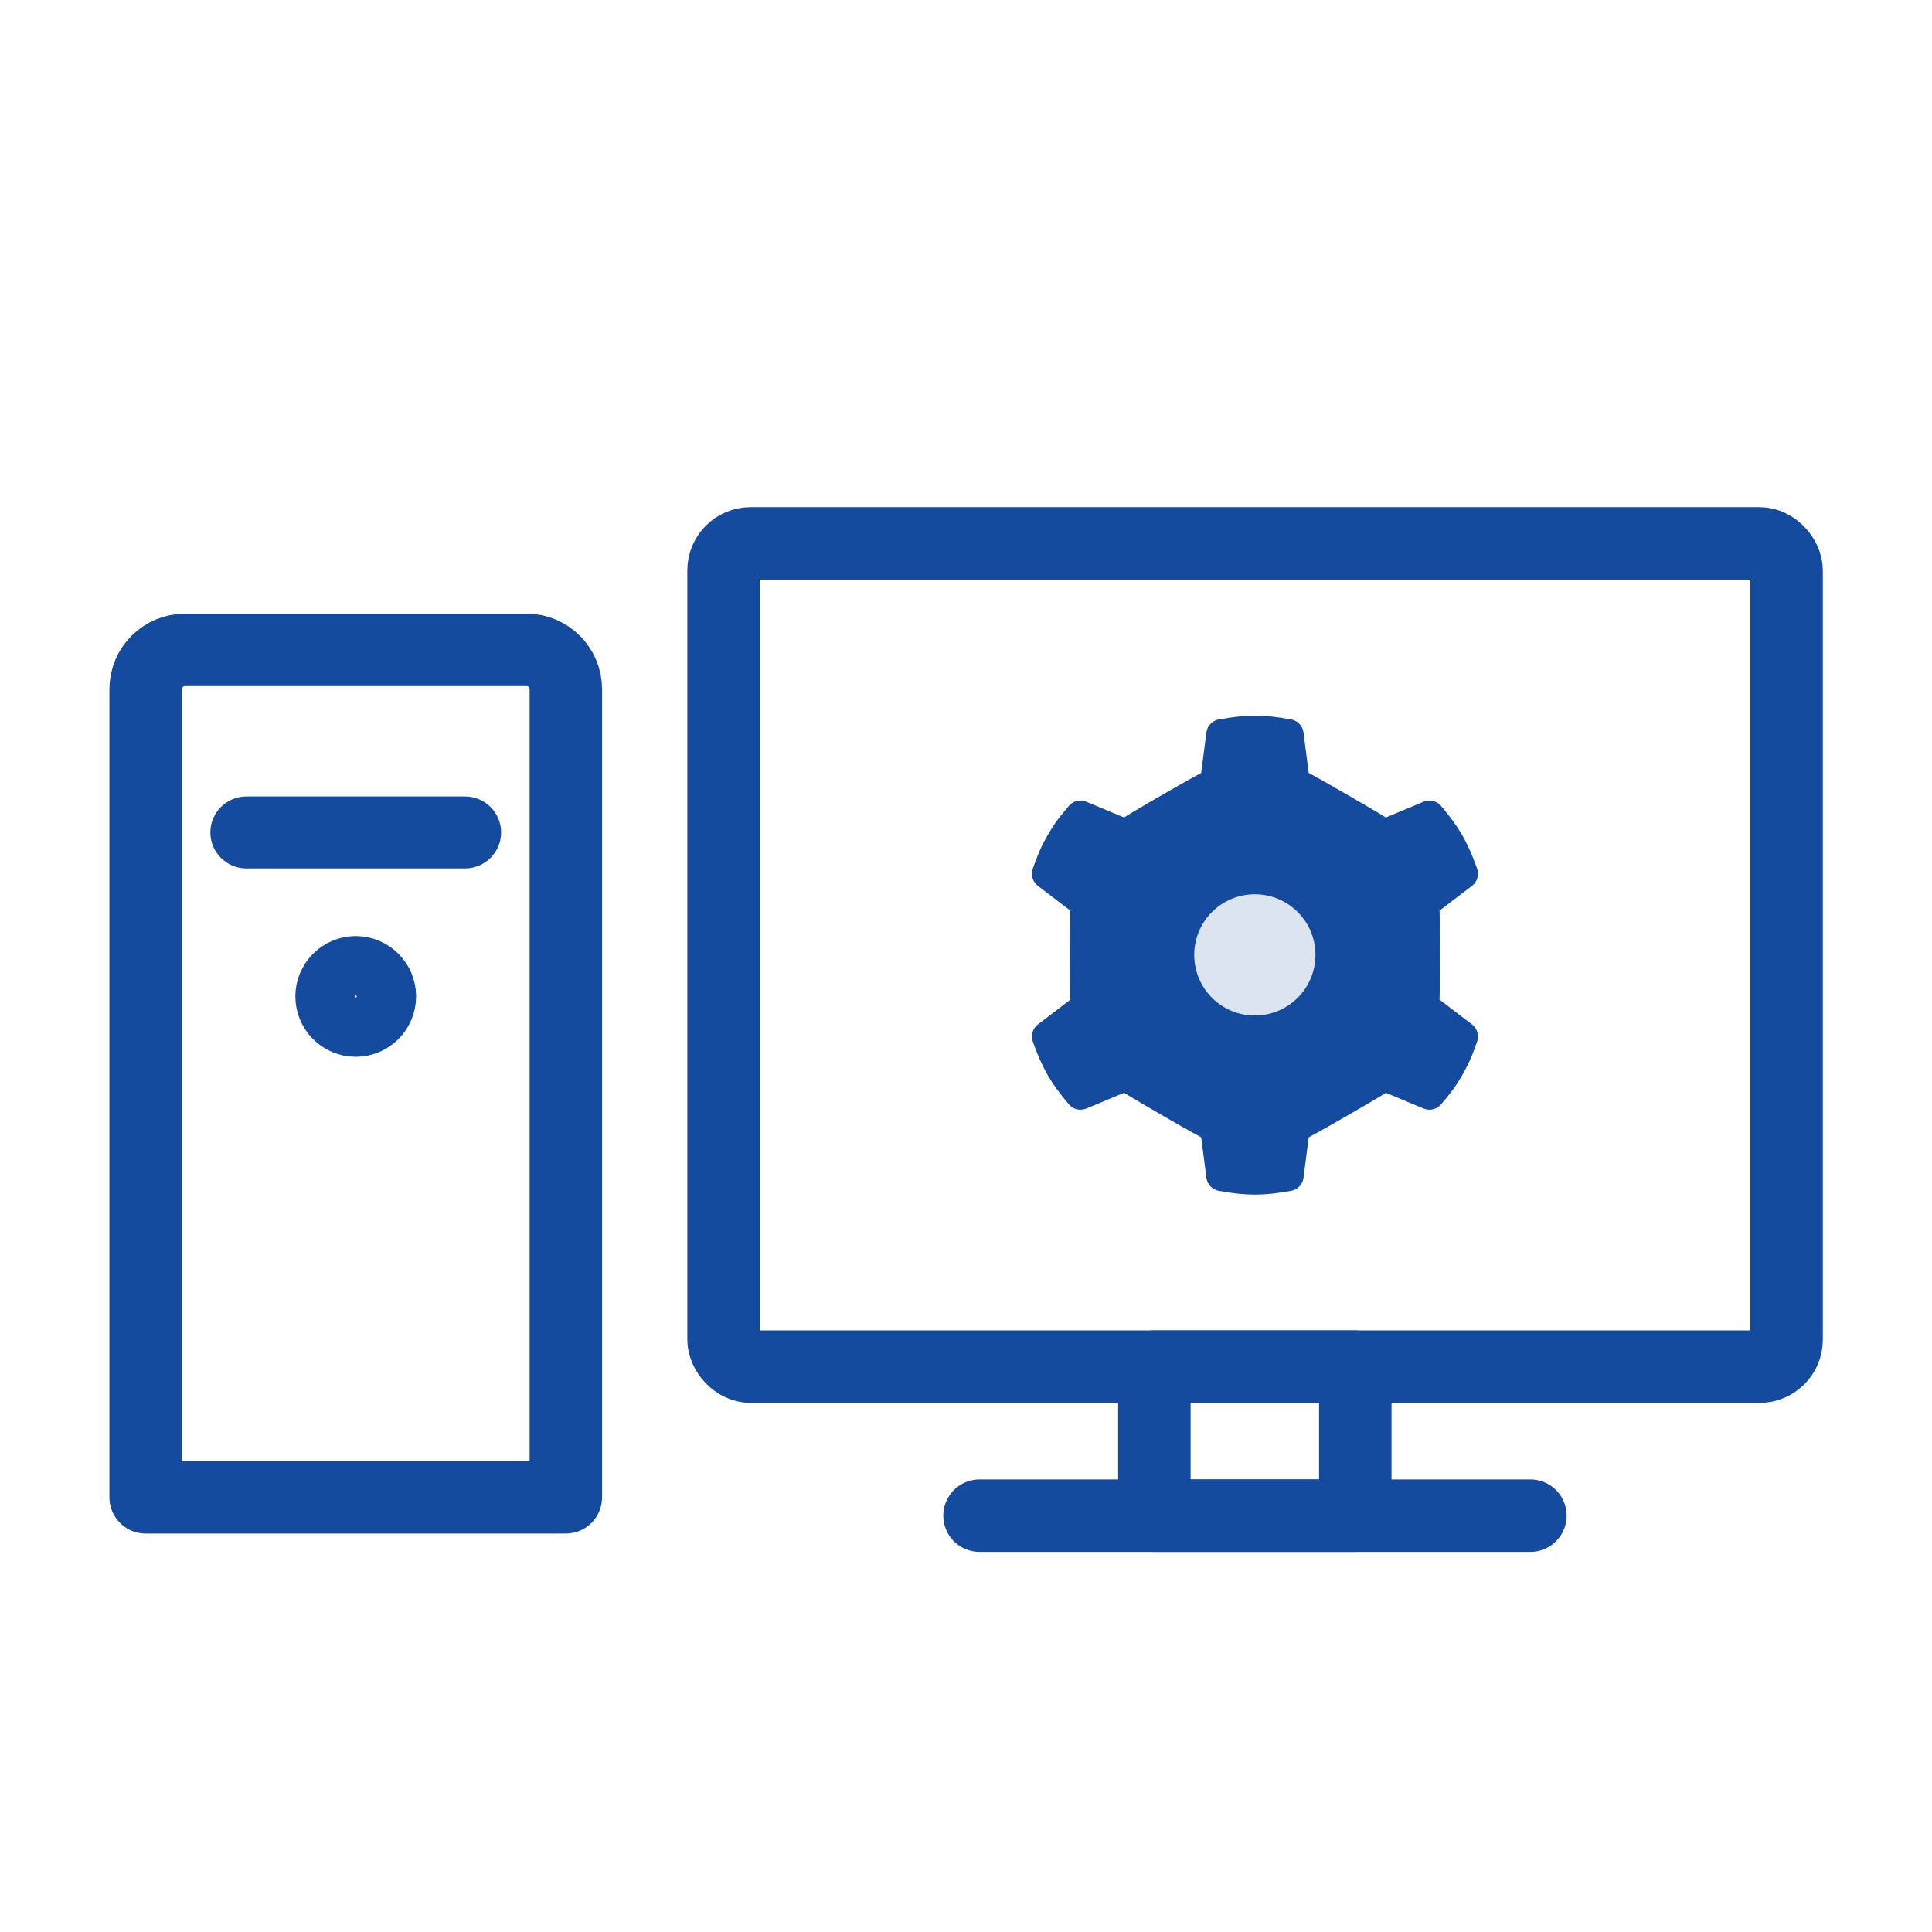
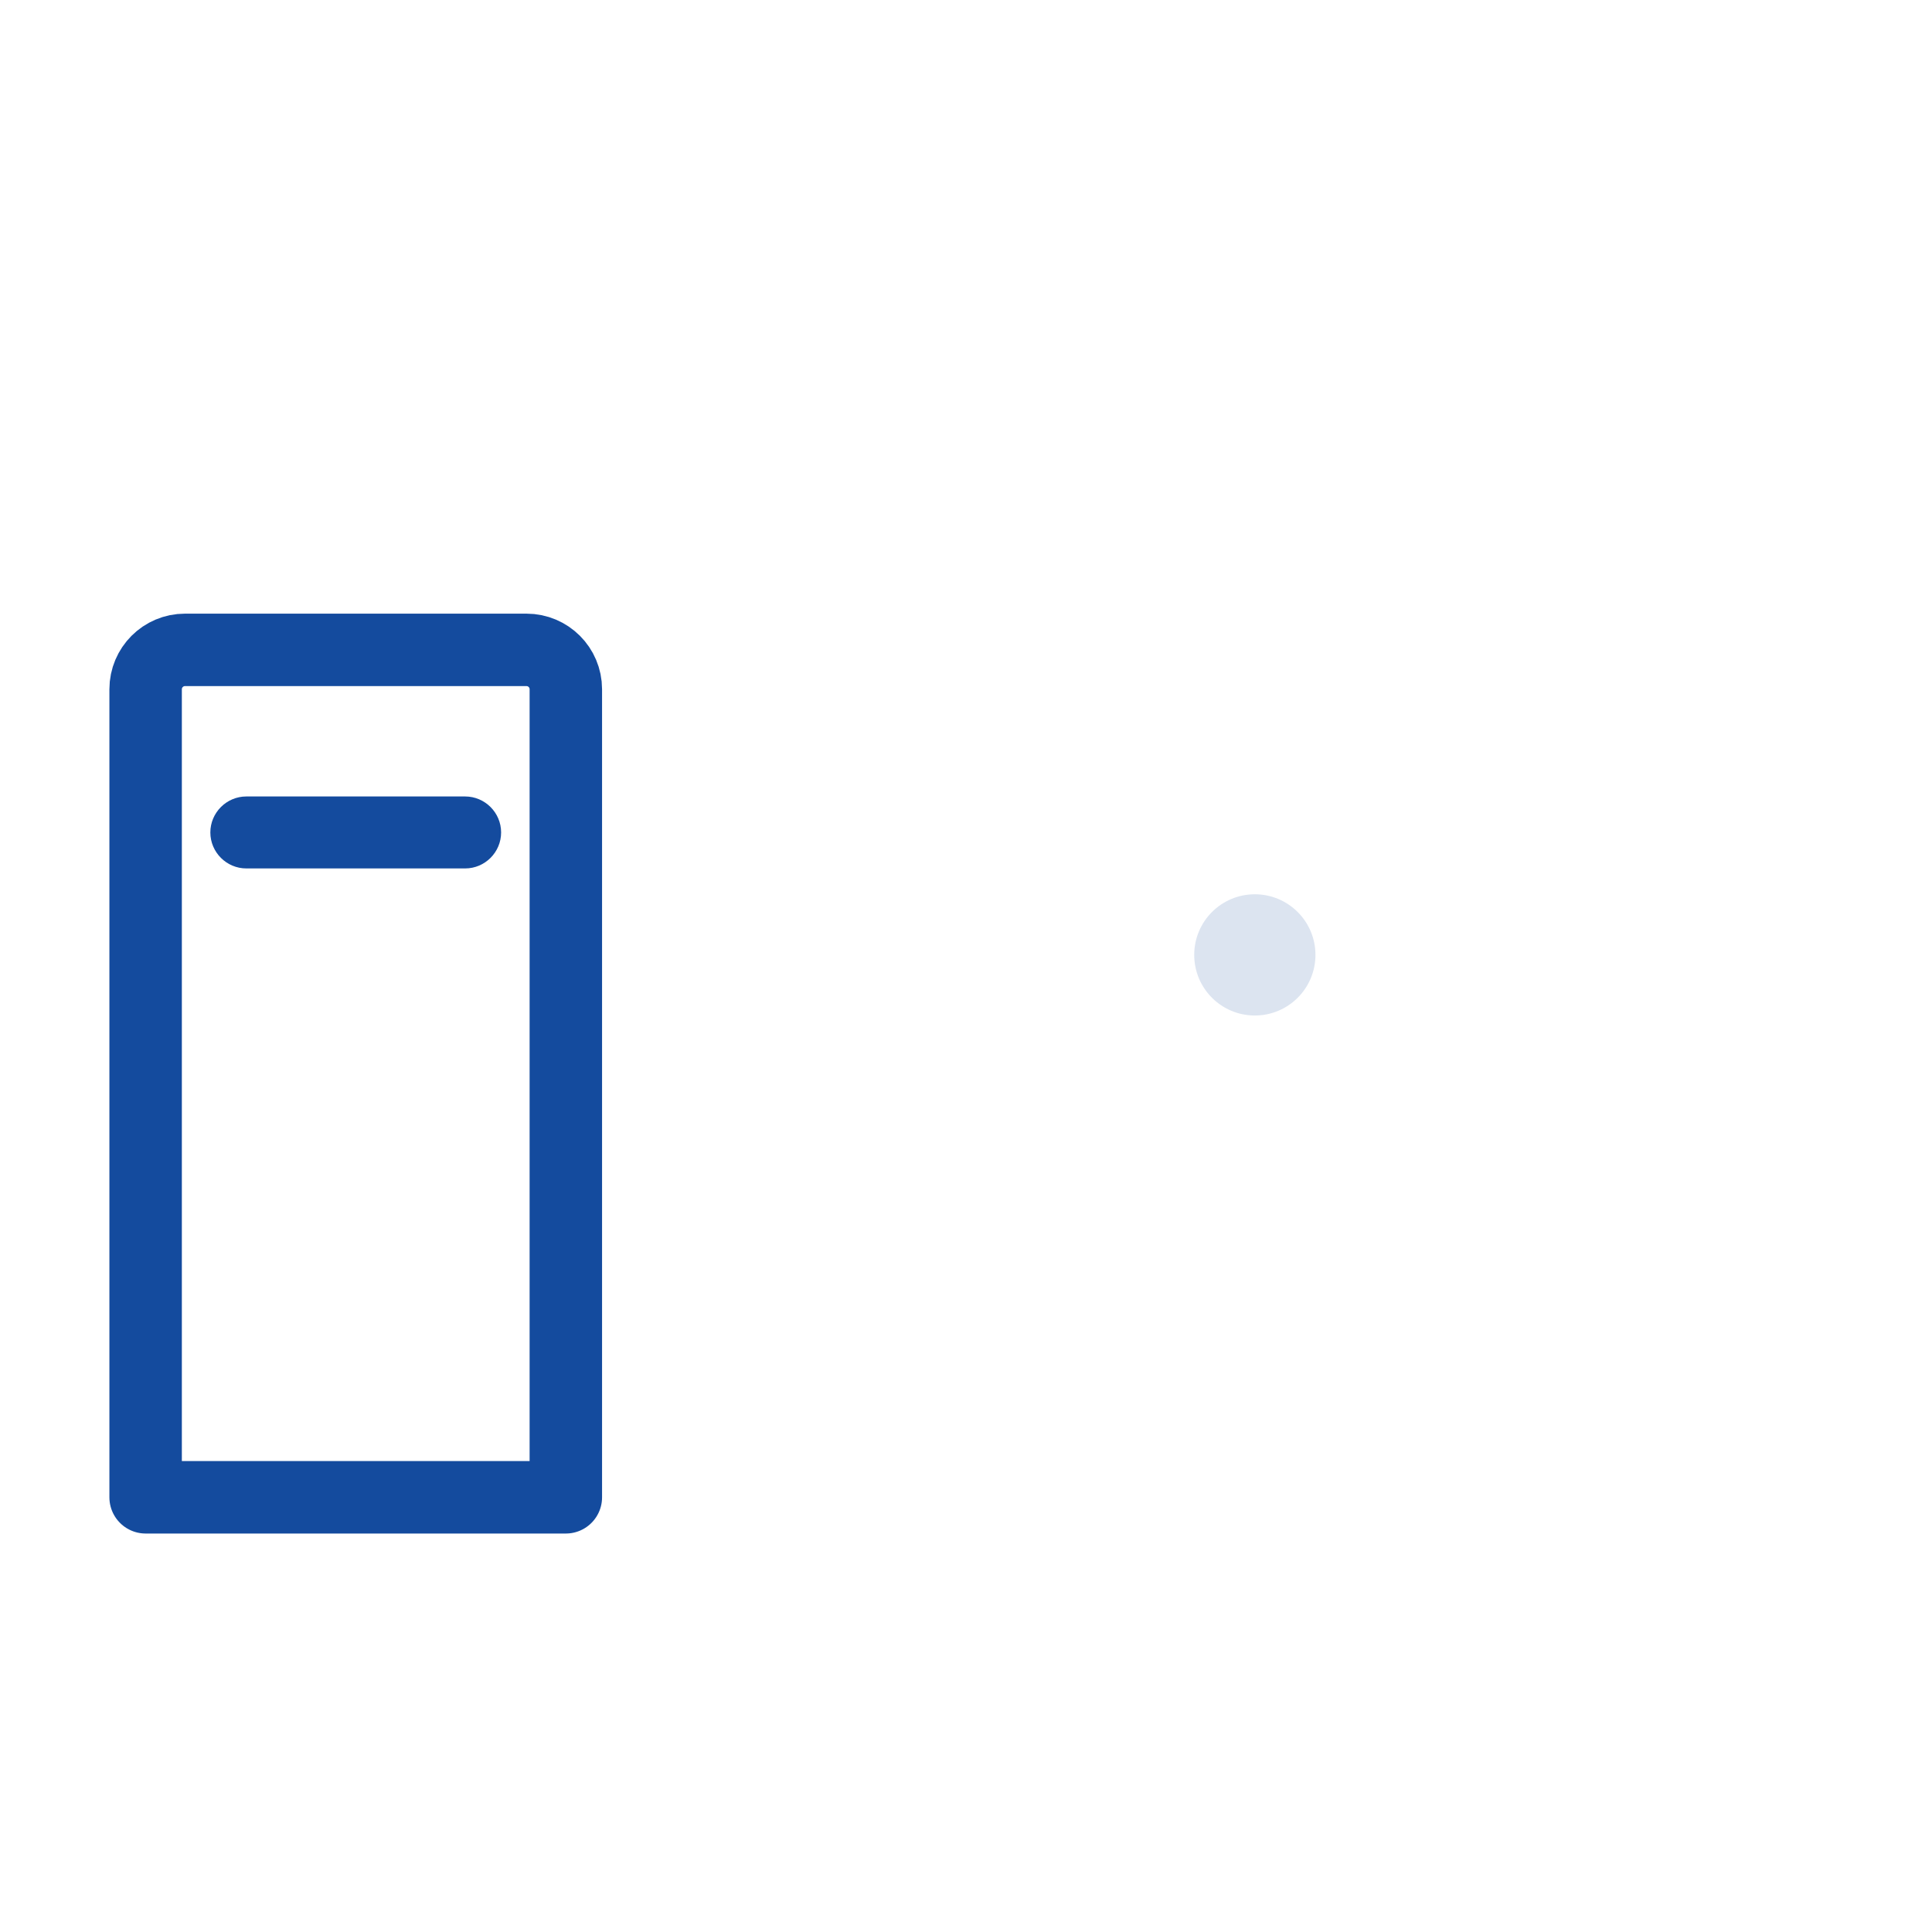
<svg xmlns="http://www.w3.org/2000/svg" id="_レイヤー_2" data-name="レイヤー 2" viewBox="0 0 80 80">
  <defs>
    <style>
      .cls-1, .cls-2, .cls-3 {
        fill: none;
      }

      .cls-4 {
        fill: #dce4f0;
      }

      .cls-5, .cls-6 {
        fill: #144b9e;
      }

      .cls-2 {
        stroke-width: 3px;
      }

      .cls-2, .cls-3, .cls-6 {
        stroke: #144b9e;
        stroke-linecap: round;
        stroke-linejoin: round;
      }

      .cls-3 {
        stroke-width: 2.46px;
      }

      .cls-6 {
        stroke-width: 1.26px;
      }
    </style>
  </defs>
  <g id="design">
    <g>
      <g>
        <g>
-           <path class="cls-6" d="M53.61,32.42l-.26-2.01c-1.1-.2-1.7-.19-2.77,0l-.26,2.01c-.17.04-3.59,2.01-3.71,2.14l-1.87-.78c-.35.41-.54.64-.82,1.13-.28.49-.38.76-.56,1.27l1.61,1.23c-.05.16-.05,4.12,0,4.28l-1.61,1.23c.37,1.03.66,1.55,1.38,2.4l1.87-.78c.12.12,3.54,2.1,3.71,2.14l.26,2.01c1.1.2,1.7.19,2.77,0l.26-2.01c.17-.04,3.59-2.01,3.71-2.14l1.87.78c.35-.41.54-.64.82-1.13.28-.49.38-.76.56-1.27l-1.61-1.23c.05-.16.05-4.12,0-4.28l1.61-1.23c-.37-1.03-.66-1.55-1.38-2.4l-1.87.78c-.12-.12-3.54-2.1-3.71-2.14Z" />
          <circle class="cls-4" cx="51.96" cy="39.54" r="2.51" />
        </g>
-         <rect class="cls-2" x="29.96" y="22.5" width="44.02" height="34.09" rx="1.12" ry="1.12" />
-         <line class="cls-2" x1="40.56" y1="62.76" x2="63.37" y2="62.76" />
-         <rect class="cls-2" x="47.8" y="56.59" width="8.32" height="6.17" />
        <path class="cls-2" d="M23.43,62H6.03V28.54c0-.9.73-1.63,1.63-1.63h14.14c.9,0,1.63.73,1.63,1.63v33.46Z" />
        <path class="cls-5" d="M19.26,35.96h-9.06c-.82,0-1.49-.67-1.49-1.49h0c0-.82.67-1.49,1.49-1.49h9.06c.82,0,1.49.67,1.49,1.49h0c0,.82-.67,1.49-1.49,1.49Z" />
-         <path class="cls-3" d="M16,41.26c0,.7-.57,1.27-1.27,1.27s-1.27-.57-1.27-1.27.57-1.27,1.27-1.27,1.27.57,1.27,1.27Z" />
      </g>
      <rect class="cls-1" width="80" height="80" />
    </g>
  </g>
</svg>